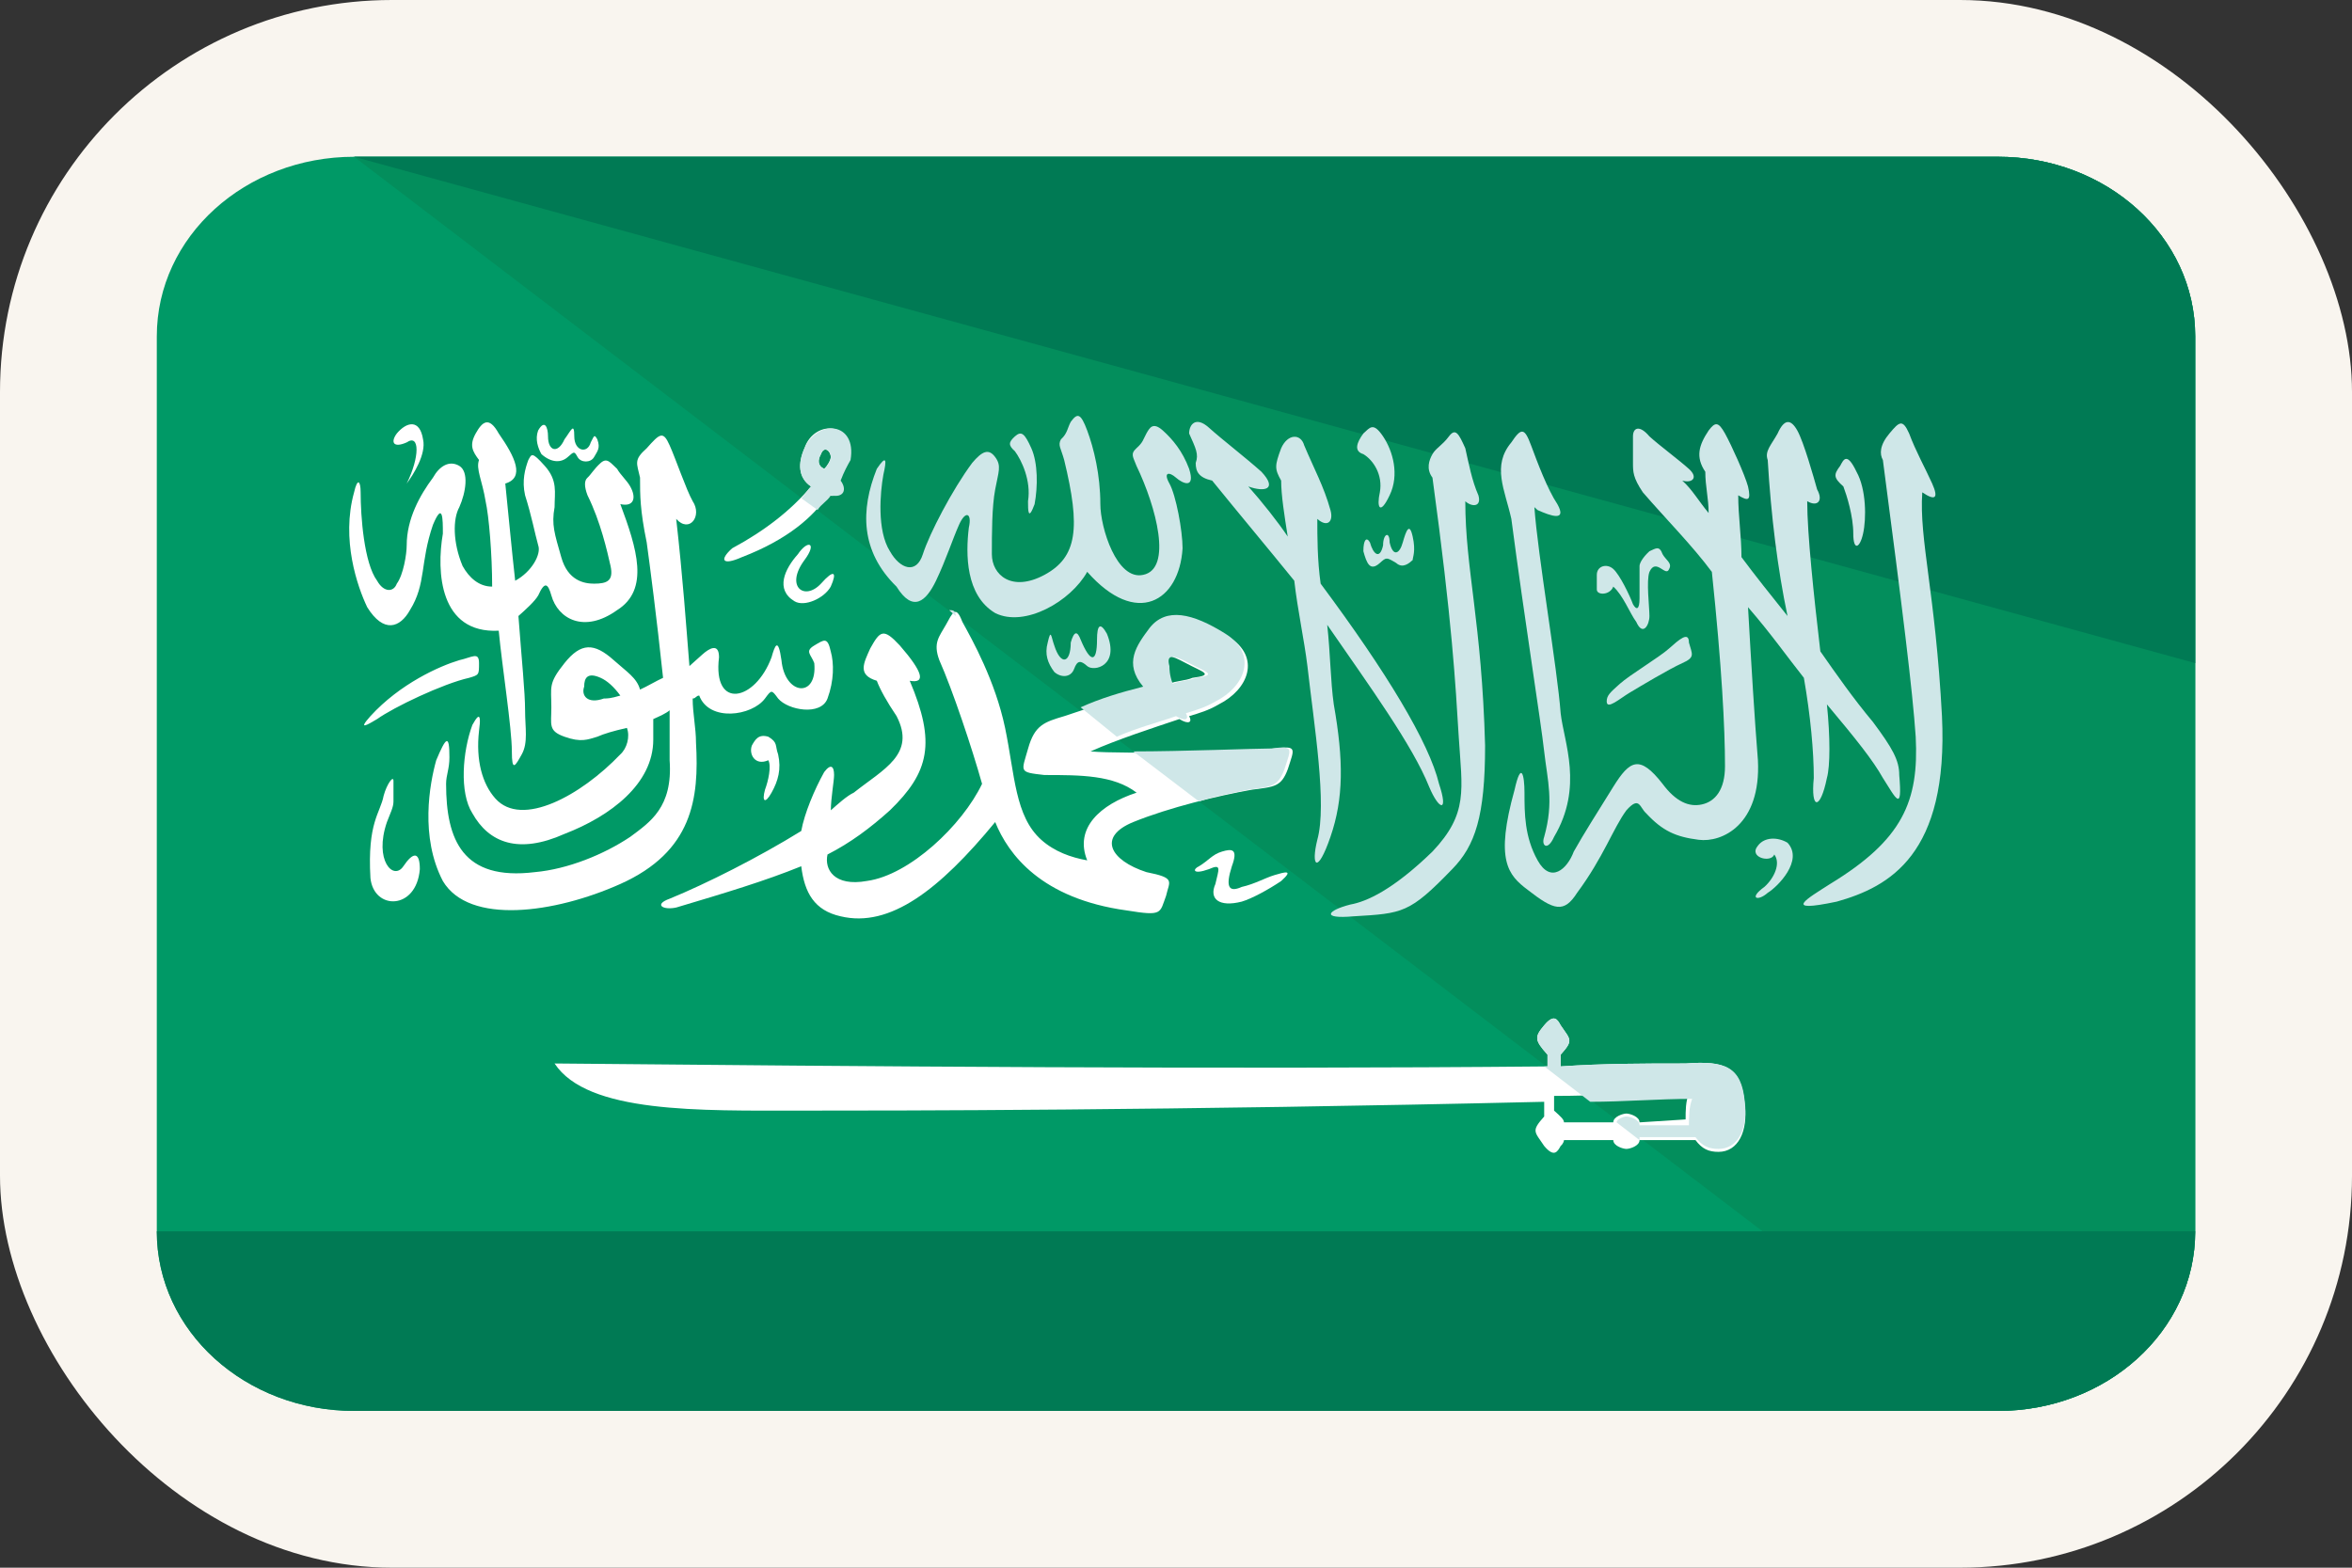
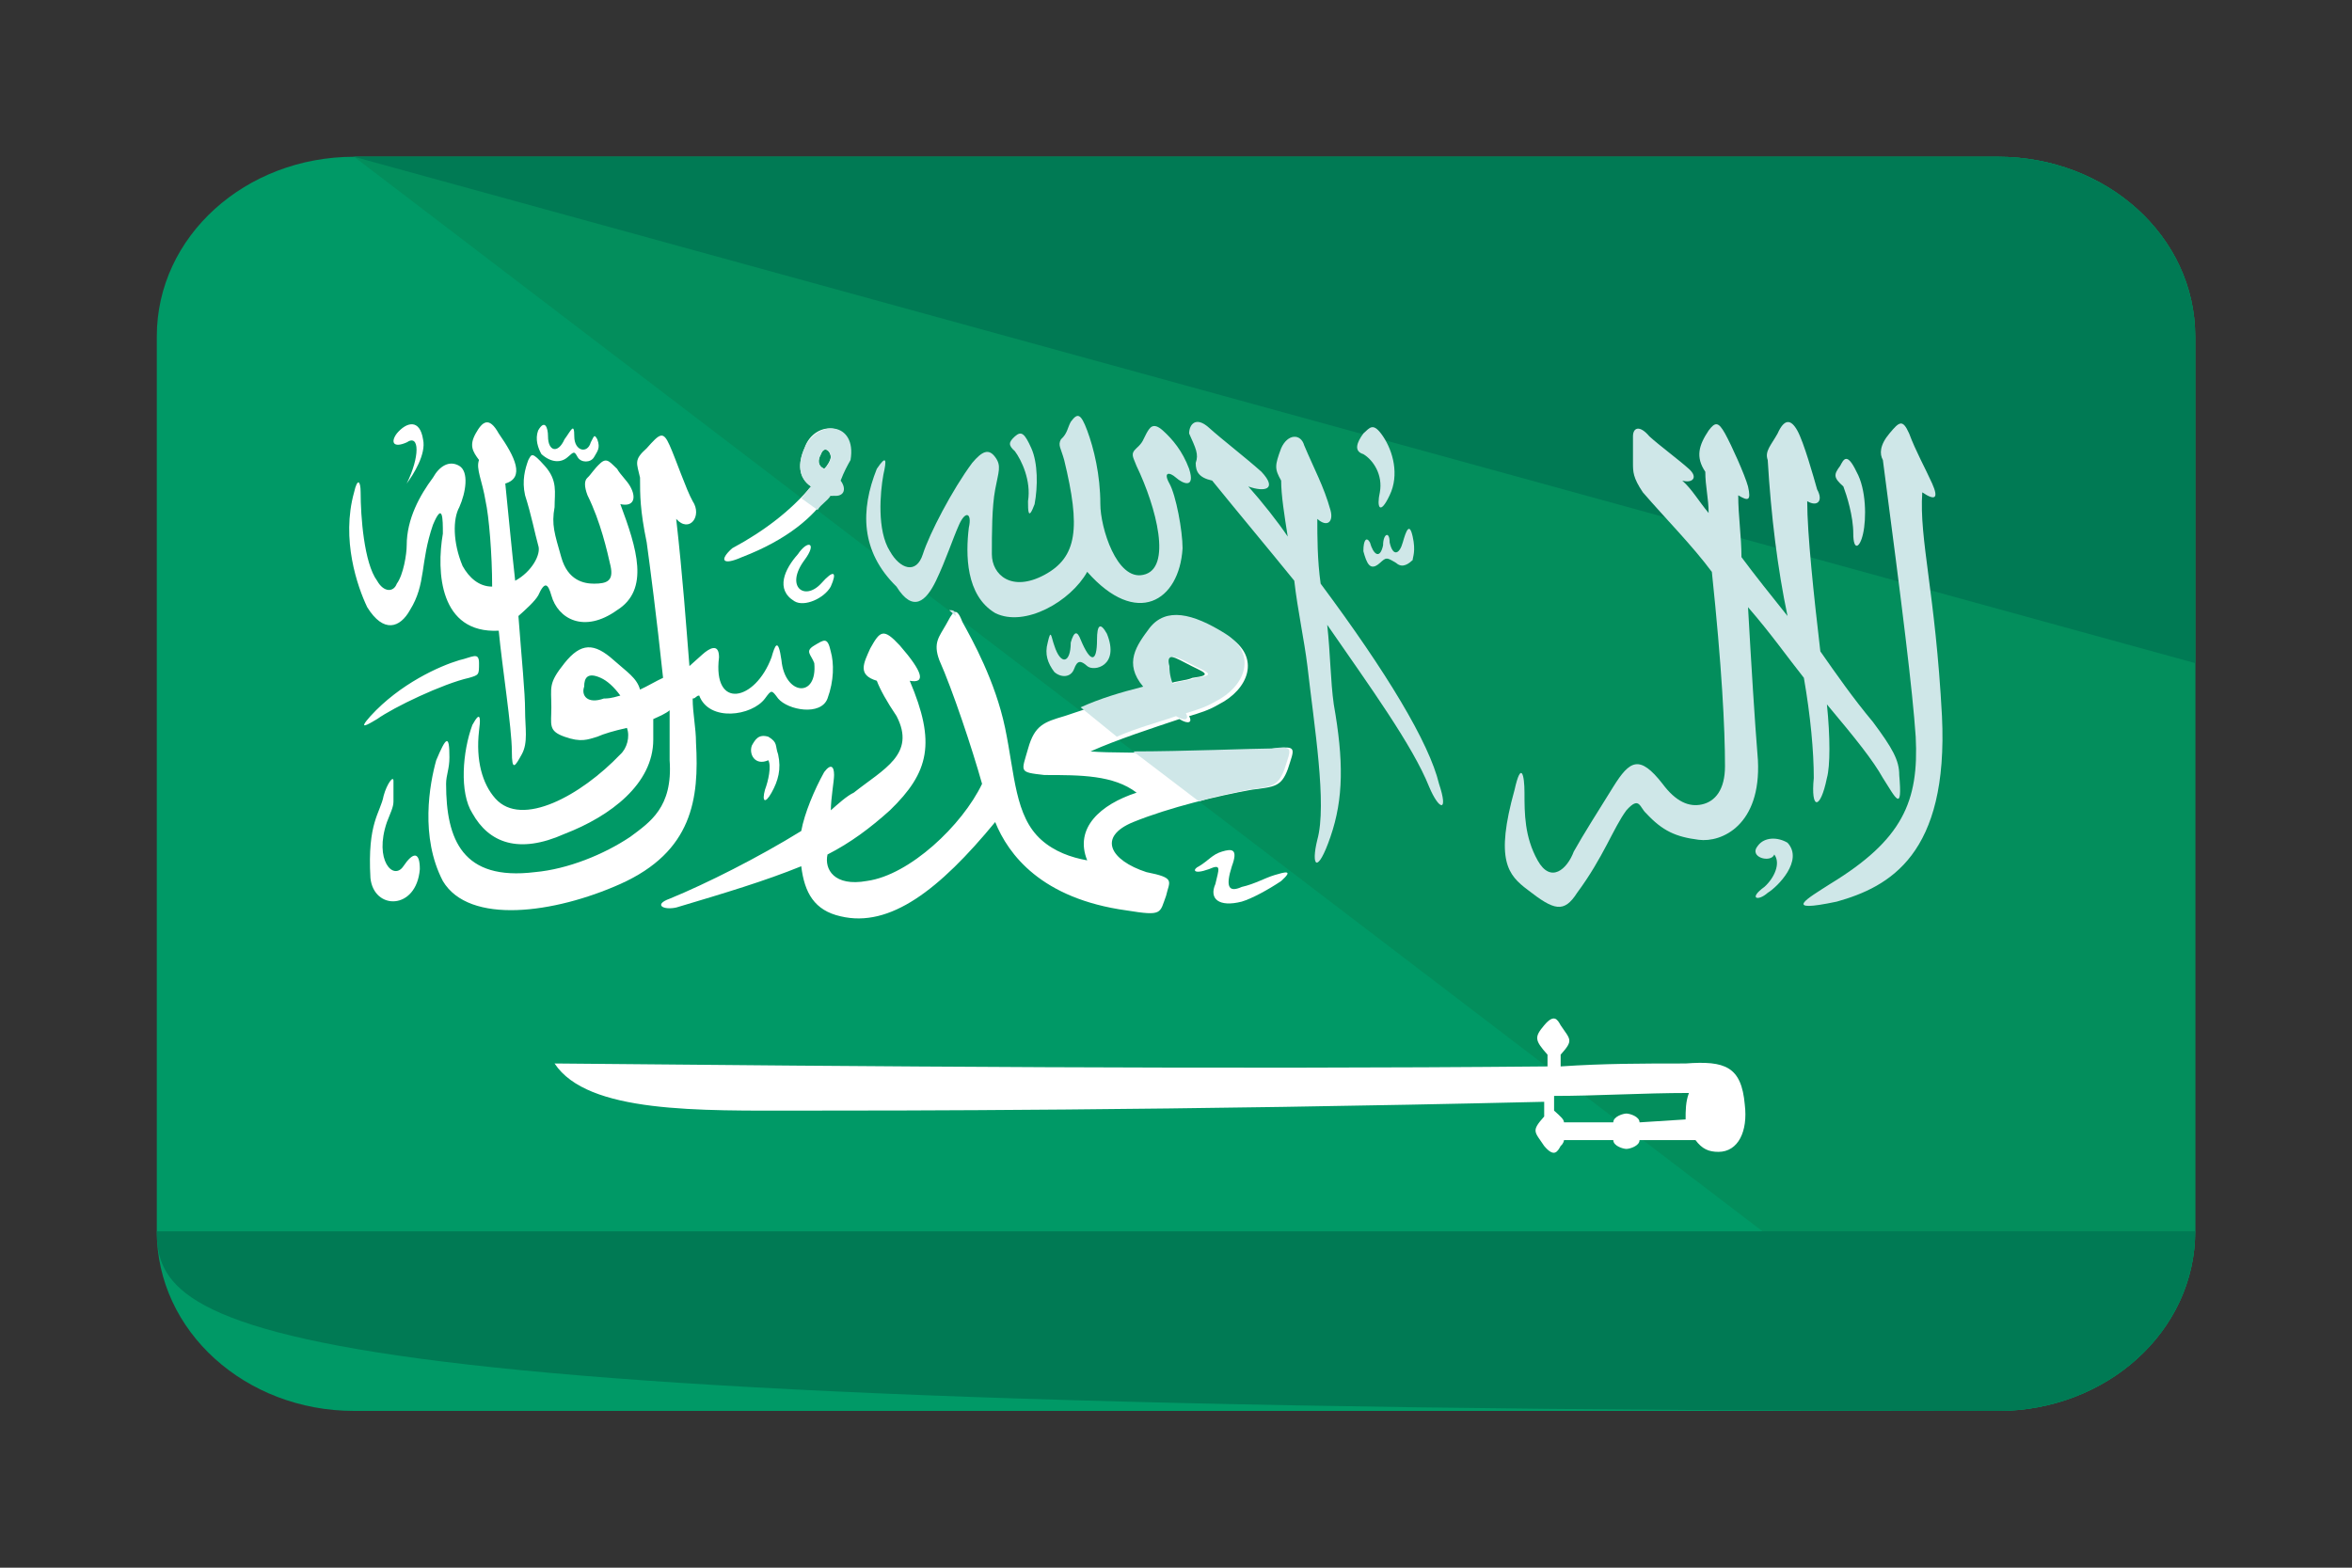
<svg xmlns="http://www.w3.org/2000/svg" width="24" height="16" viewBox="0 0 24 16" fill="none">
  <rect x="0" y="0" width="24" height="16" fill="#333333" stroke="none" />
-   <rect width="24" height="16" rx="4" fill="#F9F5EF" />
  <path d="M22.4 12.567C22.4 13.589 21.494 14.4 20.387 14.4H3.613C2.506 14.4 1.6 13.589 1.6 12.567V3.433C1.6 2.411 2.506 1.6 3.613 1.6H20.387C21.494 1.6 22.4 2.411 22.4 3.433V12.567Z" fill="#009966" />
  <path d="M3.613 1.6H20.387C21.494 1.6 22.4 2.411 22.4 3.433V12.567C22.4 13.588 21.494 14.4 20.387 14.4" fill="#038E5C" />
-   <path d="M22.4 12.567C22.4 13.589 21.494 14.4 20.387 14.4H3.613C2.506 14.4 1.6 13.589 1.6 12.567M3.613 1.6H20.387C21.494 1.6 22.4 2.411 22.4 3.433V6.768" fill="#007A54" />
+   <path d="M22.4 12.567C22.4 13.589 21.494 14.4 20.387 14.4C2.506 14.4 1.6 13.589 1.6 12.567M3.613 1.6H20.387C21.494 1.6 22.4 2.411 22.4 3.433V6.768" fill="#007A54" />
  <path d="M4.15 4.515C4.284 4.424 4.284 4.665 4.15 4.935C4.217 4.845 4.351 4.635 4.317 4.485C4.284 4.274 4.15 4.304 4.049 4.424C3.982 4.515 4.015 4.575 4.15 4.515Z" fill="white" />
  <path d="M4.183 6.227C4.351 5.957 4.284 5.746 4.418 5.356C4.519 5.115 4.519 5.296 4.519 5.446C4.452 5.837 4.485 6.468 5.089 6.437C5.123 6.798 5.223 7.429 5.223 7.669C5.223 7.88 5.257 7.82 5.324 7.699C5.391 7.579 5.358 7.429 5.358 7.249C5.358 7.068 5.324 6.738 5.29 6.287C5.358 6.227 5.458 6.137 5.492 6.077C5.559 5.927 5.592 5.957 5.626 6.077C5.693 6.317 5.961 6.468 6.297 6.227C6.632 6.017 6.498 5.596 6.33 5.145C6.465 5.176 6.498 5.085 6.431 4.965C6.398 4.905 6.33 4.845 6.297 4.785C6.23 4.725 6.196 4.665 6.129 4.725C6.062 4.785 6.029 4.845 5.995 4.875C5.961 4.905 5.961 4.965 5.995 5.055C6.129 5.326 6.196 5.626 6.23 5.776C6.263 5.927 6.196 5.957 6.062 5.957C5.961 5.957 5.794 5.927 5.727 5.686C5.659 5.446 5.626 5.356 5.659 5.176C5.659 5.025 5.693 4.905 5.559 4.755C5.425 4.605 5.425 4.635 5.391 4.695C5.358 4.785 5.324 4.905 5.358 5.055C5.425 5.266 5.458 5.446 5.492 5.566C5.525 5.656 5.425 5.837 5.257 5.927C5.223 5.626 5.19 5.266 5.156 4.935C5.358 4.875 5.257 4.665 5.089 4.424C4.989 4.244 4.921 4.304 4.854 4.424C4.787 4.545 4.821 4.605 4.888 4.695C4.854 4.785 4.921 4.905 4.955 5.115C4.989 5.266 5.022 5.656 5.022 5.987C4.888 5.987 4.787 5.897 4.72 5.776C4.62 5.536 4.62 5.296 4.687 5.176C4.754 5.025 4.787 4.815 4.687 4.755C4.586 4.695 4.485 4.755 4.418 4.875C4.284 5.055 4.15 5.296 4.15 5.566C4.15 5.656 4.116 5.867 4.049 5.957C4.016 6.047 3.915 6.047 3.848 5.927C3.714 5.746 3.68 5.266 3.68 5.025C3.68 4.905 3.647 4.875 3.613 5.025C3.479 5.506 3.647 5.987 3.747 6.197C3.915 6.468 4.083 6.407 4.183 6.227Z" fill="white" />
  <path d="M5.793 4.665C5.86 4.605 5.86 4.605 5.894 4.665C5.928 4.725 6.028 4.725 6.062 4.665C6.095 4.605 6.129 4.575 6.095 4.484C6.062 4.424 6.062 4.454 6.028 4.515C5.995 4.635 5.86 4.605 5.86 4.454C5.86 4.304 5.827 4.394 5.76 4.484C5.693 4.635 5.592 4.605 5.592 4.454C5.592 4.364 5.559 4.274 5.491 4.394C5.458 4.484 5.491 4.575 5.525 4.635C5.626 4.725 5.726 4.725 5.793 4.665ZM4.787 6.918C4.888 6.888 4.888 6.888 4.888 6.768C4.888 6.648 4.82 6.708 4.686 6.738C4.485 6.798 4.082 6.978 3.78 7.309C3.646 7.459 3.747 7.399 3.848 7.339C4.015 7.219 4.519 6.978 4.787 6.918ZM4.116 8.841C4.015 8.992 3.814 8.781 3.948 8.391C3.982 8.3 4.015 8.24 4.015 8.18V7.97C4.015 7.91 3.948 8 3.915 8.12C3.881 8.3 3.747 8.391 3.78 8.961C3.814 9.292 4.25 9.292 4.284 8.871C4.284 8.691 4.217 8.691 4.116 8.841ZM7.102 7.579C7.102 7.429 7.068 7.279 7.068 7.129C7.102 7.129 7.102 7.099 7.135 7.099C7.236 7.369 7.672 7.309 7.806 7.129C7.873 7.038 7.873 7.038 7.94 7.129C8.041 7.249 8.377 7.309 8.444 7.129C8.511 6.948 8.511 6.768 8.477 6.648C8.444 6.498 8.41 6.528 8.309 6.588C8.209 6.648 8.276 6.678 8.309 6.768C8.343 7.129 8.008 7.099 7.974 6.738C7.94 6.498 7.907 6.588 7.873 6.708C7.706 7.159 7.27 7.249 7.337 6.708C7.337 6.558 7.236 6.618 7.169 6.678L7.035 6.798C7.001 6.377 6.968 5.897 6.9 5.296C7.035 5.446 7.169 5.266 7.068 5.115C7.001 4.995 6.9 4.695 6.833 4.545C6.766 4.394 6.733 4.424 6.599 4.575C6.464 4.695 6.498 4.725 6.531 4.875C6.531 5.055 6.531 5.206 6.599 5.536C6.632 5.777 6.699 6.287 6.766 6.918C6.699 6.948 6.599 7.008 6.531 7.038C6.498 6.918 6.397 6.858 6.263 6.738C6.062 6.558 5.928 6.558 5.76 6.768C5.592 6.978 5.626 7.008 5.626 7.219C5.626 7.399 5.592 7.459 5.76 7.519C5.928 7.579 5.995 7.549 6.095 7.519C6.162 7.489 6.263 7.459 6.397 7.429C6.431 7.519 6.397 7.639 6.33 7.699C5.928 8.12 5.324 8.451 5.055 8.15C4.921 8 4.854 7.76 4.888 7.459C4.921 7.219 4.854 7.339 4.82 7.399C4.72 7.669 4.686 8.09 4.82 8.3C4.988 8.601 5.29 8.721 5.76 8.511C6.23 8.33 6.666 8 6.666 7.549V7.339C6.733 7.309 6.8 7.279 6.833 7.249V7.76C6.867 8.24 6.632 8.391 6.431 8.541C6.162 8.721 5.793 8.871 5.458 8.901C4.72 8.992 4.552 8.571 4.552 8C4.552 7.91 4.586 7.85 4.586 7.73C4.586 7.489 4.552 7.519 4.451 7.76C4.384 8 4.284 8.541 4.519 8.992C4.787 9.442 5.659 9.322 6.33 9.022C7.068 8.691 7.135 8.15 7.102 7.579ZM6.162 7.129C5.995 7.189 5.928 7.099 5.961 7.008C5.961 6.918 5.995 6.858 6.129 6.918C6.196 6.948 6.263 7.008 6.33 7.099C6.23 7.129 6.196 7.129 6.162 7.129Z" fill="white" />
  <path d="M7.873 8.09C7.94 7.97 7.974 7.85 7.94 7.699C7.907 7.609 7.94 7.579 7.84 7.519C7.739 7.489 7.706 7.549 7.672 7.609C7.639 7.699 7.706 7.819 7.84 7.759C7.873 7.819 7.84 7.97 7.806 8.06C7.773 8.18 7.806 8.21 7.873 8.09ZM8.142 5.656C8.008 5.806 7.907 6.017 8.108 6.137C8.209 6.197 8.41 6.107 8.477 5.987C8.544 5.836 8.511 5.806 8.377 5.957C8.209 6.137 8.008 5.987 8.209 5.716C8.343 5.536 8.242 5.506 8.142 5.656ZM7.571 5.686C8.041 5.506 8.309 5.266 8.444 5.055C8.578 5.085 8.611 4.995 8.544 4.905C8.578 4.815 8.611 4.755 8.645 4.695C8.746 4.304 8.309 4.274 8.209 4.574C8.142 4.725 8.142 4.875 8.276 4.965C8.075 5.205 7.806 5.416 7.471 5.596C7.337 5.716 7.37 5.776 7.571 5.686ZM8.377 4.635C8.41 4.544 8.477 4.604 8.477 4.665C8.477 4.695 8.444 4.755 8.41 4.785C8.343 4.755 8.343 4.695 8.377 4.635Z" fill="white" />
  <path d="M8.209 4.574C8.142 4.725 8.142 4.875 8.276 4.965C8.243 4.995 8.209 5.055 8.176 5.085L8.343 5.205C8.377 5.145 8.444 5.115 8.478 5.055C8.612 5.085 8.645 4.995 8.578 4.905C8.612 4.815 8.645 4.755 8.679 4.695C8.746 4.304 8.343 4.274 8.209 4.574ZM8.478 4.665C8.478 4.695 8.444 4.755 8.411 4.785C8.343 4.755 8.343 4.695 8.377 4.635C8.411 4.544 8.478 4.604 8.478 4.665Z" fill="#CFE7E8" />
  <path d="M8.712 8.09C8.645 8.12 8.545 8.21 8.478 8.27C8.478 8.15 8.511 7.97 8.511 7.91C8.511 7.82 8.478 7.79 8.41 7.88C8.31 8.06 8.209 8.3 8.176 8.481C7.74 8.751 7.203 9.021 6.834 9.172C6.666 9.232 6.767 9.292 6.901 9.262C7.404 9.112 7.807 8.991 8.176 8.841C8.209 9.112 8.31 9.292 8.578 9.352C9.081 9.472 9.585 9.082 10.155 8.39C10.289 8.721 10.625 9.172 11.497 9.292C11.866 9.352 11.832 9.322 11.899 9.142C11.933 8.991 12 8.961 11.698 8.901C11.329 8.781 11.195 8.541 11.564 8.39C11.933 8.24 12.436 8.12 12.772 8.06C13.007 8.03 13.074 8.03 13.141 7.85C13.208 7.639 13.241 7.609 13.007 7.639C12.738 7.669 11.463 7.699 11.128 7.669C11.396 7.549 11.765 7.429 12.034 7.339C12.134 7.399 12.168 7.369 12.134 7.309C12.235 7.279 12.336 7.249 12.436 7.189C12.738 7.038 12.872 6.708 12.537 6.498C12.201 6.287 11.933 6.227 11.765 6.437C11.631 6.618 11.497 6.798 11.698 7.038C11.396 7.129 11.128 7.219 10.86 7.309C10.658 7.369 10.558 7.399 10.491 7.639C10.423 7.88 10.39 7.88 10.658 7.91C11.027 7.91 11.363 7.91 11.598 8.09C11.229 8.21 10.96 8.451 11.094 8.781C10.927 8.751 10.759 8.691 10.625 8.571C10.356 8.33 10.356 7.91 10.256 7.429C10.155 6.948 9.92 6.528 9.82 6.347C9.752 6.167 9.719 6.257 9.652 6.377C9.585 6.498 9.518 6.558 9.585 6.738C9.719 7.038 9.92 7.639 10.021 8C9.82 8.421 9.283 8.931 8.847 8.991C8.511 9.052 8.41 8.871 8.444 8.721C8.679 8.601 8.88 8.451 9.081 8.27C9.484 7.88 9.551 7.579 9.283 6.948C9.45 6.978 9.417 6.858 9.182 6.588C9.014 6.407 8.981 6.437 8.88 6.618C8.813 6.768 8.746 6.888 8.947 6.948C8.981 7.038 9.048 7.159 9.149 7.309C9.35 7.699 9.014 7.85 8.712 8.09ZM11.899 6.768C11.899 6.678 11.933 6.678 12.101 6.768C12.268 6.858 12.403 6.888 12.168 6.918C12.101 6.948 12 6.948 11.933 6.978C11.933 6.888 11.933 6.828 11.899 6.768Z" fill="white" />
  <path d="M12.973 7.639C12.805 7.639 12.067 7.669 11.564 7.669L12.235 8.18C12.403 8.12 12.604 8.09 12.738 8.06C12.973 8.03 13.04 8.03 13.107 7.85C13.174 7.639 13.208 7.609 12.973 7.639ZM9.685 6.227L9.752 6.287C9.752 6.227 9.719 6.227 9.685 6.227ZM11.396 7.519C11.597 7.429 11.832 7.369 12 7.309C12.101 7.369 12.134 7.339 12.101 7.279C12.201 7.249 12.302 7.219 12.403 7.159C12.704 7.008 12.839 6.678 12.503 6.467C12.168 6.257 11.899 6.197 11.732 6.407C11.597 6.588 11.463 6.768 11.665 7.008C11.43 7.068 11.228 7.128 11.027 7.219L11.396 7.519ZM12.134 6.768C12.302 6.858 12.436 6.888 12.201 6.918C12.134 6.948 12.034 6.948 11.966 6.978C11.933 6.888 11.933 6.828 11.933 6.798C11.899 6.678 11.966 6.678 12.134 6.768Z" fill="#CFE7E8" />
  <path d="M12.671 9.202C12.772 9.172 12.939 9.082 13.073 8.992C13.208 8.871 13.107 8.901 13.006 8.931C12.906 8.961 12.805 9.022 12.671 9.052C12.537 9.112 12.503 9.052 12.57 8.841C12.637 8.661 12.57 8.661 12.47 8.691C12.369 8.721 12.335 8.781 12.235 8.841C12.168 8.871 12.168 8.931 12.335 8.871C12.47 8.811 12.436 8.871 12.402 9.022C12.335 9.172 12.436 9.262 12.671 9.202Z" fill="white" />
  <path d="M9.551 5.927C9.652 5.716 9.719 5.506 9.786 5.356C9.853 5.205 9.92 5.236 9.886 5.386C9.853 5.656 9.853 6.077 10.155 6.257C10.457 6.407 10.927 6.137 11.094 5.836C11.597 6.407 12.034 6.137 12.067 5.596C12.067 5.416 12 5.055 11.933 4.935C11.866 4.815 11.933 4.815 12 4.875C12.067 4.935 12.201 4.995 12.134 4.785C12.067 4.605 11.966 4.484 11.866 4.394C11.765 4.304 11.732 4.364 11.698 4.424C11.665 4.484 11.665 4.514 11.597 4.574C11.53 4.635 11.564 4.665 11.597 4.755C11.799 5.175 11.966 5.806 11.665 5.867C11.396 5.927 11.228 5.386 11.228 5.145C11.228 4.845 11.161 4.574 11.094 4.394C11.027 4.214 10.994 4.214 10.927 4.304C10.893 4.364 10.893 4.424 10.826 4.484C10.792 4.544 10.826 4.574 10.859 4.695C11.027 5.386 10.994 5.686 10.658 5.867C10.323 6.047 10.121 5.867 10.121 5.656C10.121 5.446 10.121 5.175 10.155 4.995C10.188 4.815 10.222 4.755 10.155 4.665C10.088 4.574 10.021 4.605 9.92 4.725C9.719 4.995 9.484 5.446 9.417 5.656C9.35 5.867 9.182 5.806 9.081 5.626C8.947 5.416 8.981 5.025 9.014 4.845C9.048 4.695 9.048 4.635 8.947 4.785C8.779 5.205 8.779 5.626 9.148 5.987C9.316 6.257 9.45 6.137 9.551 5.927Z" fill="#CFE7E8" />
  <path d="M10.49 5.115C10.49 5.206 10.49 5.326 10.557 5.146C10.591 4.965 10.591 4.725 10.524 4.575C10.456 4.424 10.423 4.394 10.356 4.454C10.289 4.515 10.289 4.545 10.356 4.605C10.423 4.695 10.524 4.905 10.49 5.115ZM11.194 6.528C11.194 6.768 11.127 6.768 11.027 6.528C10.993 6.438 10.96 6.438 10.926 6.558C10.926 6.768 10.825 6.798 10.758 6.588C10.725 6.498 10.725 6.408 10.691 6.558C10.658 6.678 10.691 6.768 10.758 6.858C10.825 6.918 10.926 6.918 10.96 6.828C10.993 6.738 11.027 6.738 11.094 6.798C11.161 6.858 11.429 6.798 11.295 6.468C11.228 6.347 11.194 6.377 11.194 6.528ZM13.912 4.635C14.012 4.695 14.113 4.845 14.08 5.025C14.046 5.176 14.08 5.266 14.18 5.055C14.281 4.845 14.214 4.605 14.113 4.454C14.012 4.304 13.979 4.364 13.912 4.424C13.845 4.515 13.811 4.605 13.912 4.635ZM12.201 4.725C12.201 4.815 12.234 4.875 12.369 4.905C12.637 5.236 12.939 5.596 13.207 5.927C13.241 6.227 13.308 6.528 13.341 6.798C13.409 7.399 13.543 8.21 13.442 8.571C13.375 8.841 13.442 8.931 13.576 8.541C13.711 8.15 13.711 7.76 13.61 7.189C13.576 6.948 13.576 6.678 13.543 6.377C13.979 7.008 14.415 7.609 14.583 8.03C14.684 8.27 14.784 8.3 14.684 8C14.583 7.579 14.147 6.858 13.476 5.957C13.442 5.716 13.442 5.476 13.442 5.296C13.543 5.386 13.61 5.326 13.576 5.206C13.509 4.965 13.409 4.785 13.308 4.545C13.274 4.424 13.14 4.424 13.073 4.575C13.006 4.755 13.006 4.785 13.073 4.905C13.073 5.055 13.107 5.266 13.14 5.476C13.04 5.326 12.872 5.115 12.738 4.965C12.905 5.025 13.04 4.995 12.872 4.815C12.704 4.665 12.469 4.485 12.335 4.364C12.201 4.244 12.134 4.334 12.134 4.424C12.201 4.575 12.234 4.635 12.201 4.725ZM14.113 5.566C14.08 5.716 14.012 5.656 13.979 5.536C13.945 5.476 13.912 5.506 13.912 5.626C13.945 5.746 13.979 5.837 14.08 5.746C14.147 5.686 14.147 5.686 14.247 5.746C14.314 5.807 14.382 5.746 14.415 5.716C14.415 5.686 14.449 5.626 14.415 5.476C14.382 5.326 14.348 5.416 14.314 5.536C14.281 5.656 14.214 5.686 14.18 5.536C14.18 5.416 14.113 5.446 14.113 5.566Z" fill="#CFE7E8" />
-   <path d="M14.885 7.519C14.919 8.06 14.986 8.301 14.617 8.691C14.214 9.082 13.946 9.202 13.778 9.232C13.543 9.292 13.476 9.382 13.812 9.352C14.315 9.322 14.382 9.322 14.818 8.871C15.053 8.631 15.154 8.331 15.154 7.61C15.12 6.348 14.952 5.807 14.952 5.116C15.019 5.176 15.12 5.176 15.086 5.056C15.019 4.905 14.986 4.725 14.952 4.575C14.885 4.425 14.852 4.364 14.784 4.455C14.717 4.545 14.65 4.575 14.617 4.635C14.583 4.695 14.55 4.785 14.617 4.875C14.818 6.348 14.852 6.979 14.885 7.519ZM15.757 7.67C15.791 7.97 15.858 8.18 15.757 8.541C15.724 8.631 15.791 8.691 15.858 8.541C16.16 8.03 15.959 7.579 15.925 7.279C15.892 6.828 15.69 5.656 15.657 5.176L15.69 5.206C15.825 5.266 15.992 5.326 15.892 5.146C15.791 4.995 15.69 4.725 15.623 4.545C15.556 4.364 15.523 4.364 15.422 4.515C15.221 4.755 15.355 4.995 15.422 5.296C15.556 6.317 15.724 7.369 15.757 7.67ZM16.462 5.987C16.563 6.077 16.63 6.257 16.697 6.348C16.764 6.498 16.831 6.378 16.831 6.287C16.831 6.197 16.797 5.927 16.831 5.837C16.898 5.687 16.999 5.897 17.032 5.807C17.066 5.747 16.999 5.717 16.965 5.656C16.932 5.566 16.898 5.596 16.831 5.626C16.764 5.687 16.73 5.747 16.73 5.777V6.107C16.73 6.227 16.697 6.227 16.663 6.167C16.63 6.077 16.529 5.867 16.462 5.807C16.395 5.747 16.294 5.777 16.294 5.867V6.017C16.294 6.077 16.428 6.077 16.462 5.987ZM16.395 7.159C16.395 7.249 16.529 7.129 16.63 7.069C16.73 7.009 17.032 6.828 17.166 6.768C17.301 6.708 17.267 6.678 17.234 6.558C17.234 6.438 17.133 6.528 17.032 6.618C16.932 6.708 16.63 6.888 16.529 6.979C16.428 7.069 16.395 7.099 16.395 7.159Z" fill="#CFE7E8" />
  <path d="M15.69 8.781C15.556 8.541 15.556 8.3 15.556 8.09C15.556 7.91 15.522 7.76 15.455 8.06C15.254 8.781 15.388 8.931 15.589 9.082C15.858 9.292 15.959 9.322 16.093 9.112C16.361 8.751 16.462 8.451 16.596 8.27C16.73 8.12 16.73 8.24 16.797 8.3C16.965 8.481 17.099 8.541 17.334 8.571C17.569 8.601 17.971 8.421 17.938 7.76C17.904 7.339 17.871 6.798 17.837 6.197C18.072 6.468 18.24 6.708 18.407 6.918C18.475 7.309 18.508 7.669 18.508 7.94C18.475 8.27 18.575 8.27 18.642 7.94C18.676 7.82 18.676 7.519 18.642 7.189C18.944 7.549 19.112 7.76 19.213 7.94C19.347 8.15 19.414 8.3 19.38 7.91C19.38 7.76 19.313 7.639 19.112 7.369C18.911 7.129 18.743 6.888 18.575 6.648C18.508 6.077 18.441 5.446 18.441 5.115C18.542 5.176 18.609 5.115 18.542 4.995C18.508 4.875 18.407 4.514 18.34 4.394C18.273 4.274 18.206 4.274 18.139 4.424C18.072 4.545 18.005 4.605 18.038 4.695C18.072 5.266 18.139 5.807 18.24 6.287C18.072 6.077 17.904 5.867 17.77 5.686C17.77 5.476 17.737 5.266 17.737 5.055C17.837 5.115 17.871 5.115 17.837 4.965C17.804 4.845 17.669 4.545 17.602 4.424C17.535 4.304 17.502 4.304 17.435 4.394C17.334 4.545 17.3 4.665 17.401 4.815C17.401 4.965 17.435 5.085 17.435 5.236C17.334 5.115 17.267 4.995 17.166 4.905C17.267 4.935 17.334 4.875 17.233 4.785C17.133 4.695 16.931 4.545 16.831 4.454C16.73 4.334 16.663 4.364 16.663 4.454V4.725C16.663 4.815 16.663 4.875 16.764 5.025C16.998 5.296 17.267 5.566 17.468 5.837C17.569 6.798 17.602 7.429 17.602 7.82C17.602 8.06 17.502 8.18 17.367 8.21C17.233 8.24 17.099 8.18 16.965 8C16.73 7.699 16.63 7.76 16.462 8.03C16.294 8.3 16.16 8.511 16.059 8.691C15.992 8.871 15.824 9.022 15.69 8.781ZM18.911 5.446C18.911 5.626 18.978 5.596 19.011 5.446C19.045 5.296 19.045 4.995 18.944 4.815C18.844 4.605 18.81 4.695 18.777 4.755C18.709 4.845 18.709 4.875 18.81 4.965C18.844 5.055 18.911 5.266 18.911 5.446Z" fill="#CFE7E8" />
  <path d="M19.816 7.309C19.749 6.047 19.582 5.506 19.615 5.025C19.749 5.115 19.783 5.085 19.716 4.935C19.649 4.785 19.548 4.605 19.481 4.424C19.414 4.274 19.38 4.304 19.28 4.424C19.179 4.544 19.179 4.635 19.213 4.695C19.414 6.227 19.515 7.038 19.548 7.519C19.582 8.18 19.414 8.571 18.676 9.021C18.441 9.172 18.173 9.322 18.743 9.202C19.28 9.051 19.884 8.721 19.816 7.309ZM17.938 8.631C17.837 8.751 18.072 8.811 18.105 8.721C18.173 8.811 18.105 8.961 18.005 9.051C17.837 9.172 17.938 9.202 18.038 9.112C18.139 9.051 18.407 8.781 18.24 8.601C18.139 8.541 18.005 8.541 17.938 8.631Z" fill="#CFE7E8" />
  <path d="M17.2 10.854C16.764 10.854 16.361 10.854 15.925 10.884V10.764C16.059 10.614 16.026 10.614 15.925 10.464C15.892 10.404 15.858 10.344 15.757 10.464C15.657 10.584 15.657 10.614 15.791 10.764V10.884C12.47 10.915 8.813 10.884 5.659 10.854C5.995 11.365 7.136 11.335 8.176 11.335C9.115 11.335 11.933 11.335 15.757 11.245V11.395C15.623 11.546 15.657 11.546 15.757 11.696C15.858 11.816 15.892 11.756 15.925 11.696C15.959 11.666 15.959 11.636 15.959 11.636H16.462C16.462 11.696 16.563 11.726 16.596 11.726C16.63 11.726 16.73 11.696 16.73 11.636H17.301C17.368 11.726 17.435 11.756 17.535 11.756C17.737 11.756 17.837 11.546 17.804 11.275C17.77 10.884 17.603 10.824 17.2 10.854ZM16.73 11.455C16.73 11.395 16.63 11.365 16.596 11.365C16.563 11.365 16.462 11.395 16.462 11.455H15.959C15.959 11.425 15.925 11.395 15.858 11.335V11.185C16.294 11.185 16.764 11.155 17.234 11.155C17.2 11.245 17.2 11.335 17.2 11.425L16.73 11.455Z" fill="white" />
-   <path d="M17.2 10.854C16.764 10.854 16.361 10.854 15.925 10.884V10.764C16.059 10.614 16.026 10.614 15.925 10.464C15.892 10.404 15.858 10.344 15.758 10.464C15.657 10.584 15.657 10.614 15.791 10.764V10.884H15.758L16.227 11.245C16.563 11.245 16.932 11.215 17.267 11.215C17.234 11.305 17.234 11.395 17.234 11.485H16.73C16.73 11.425 16.63 11.395 16.596 11.395C16.563 11.395 16.496 11.425 16.496 11.455L16.73 11.636V11.606H17.301C17.368 11.696 17.435 11.726 17.536 11.726C17.737 11.726 17.837 11.515 17.804 11.245C17.77 10.884 17.603 10.824 17.2 10.854Z" fill="#CFE7E8" />
</svg>